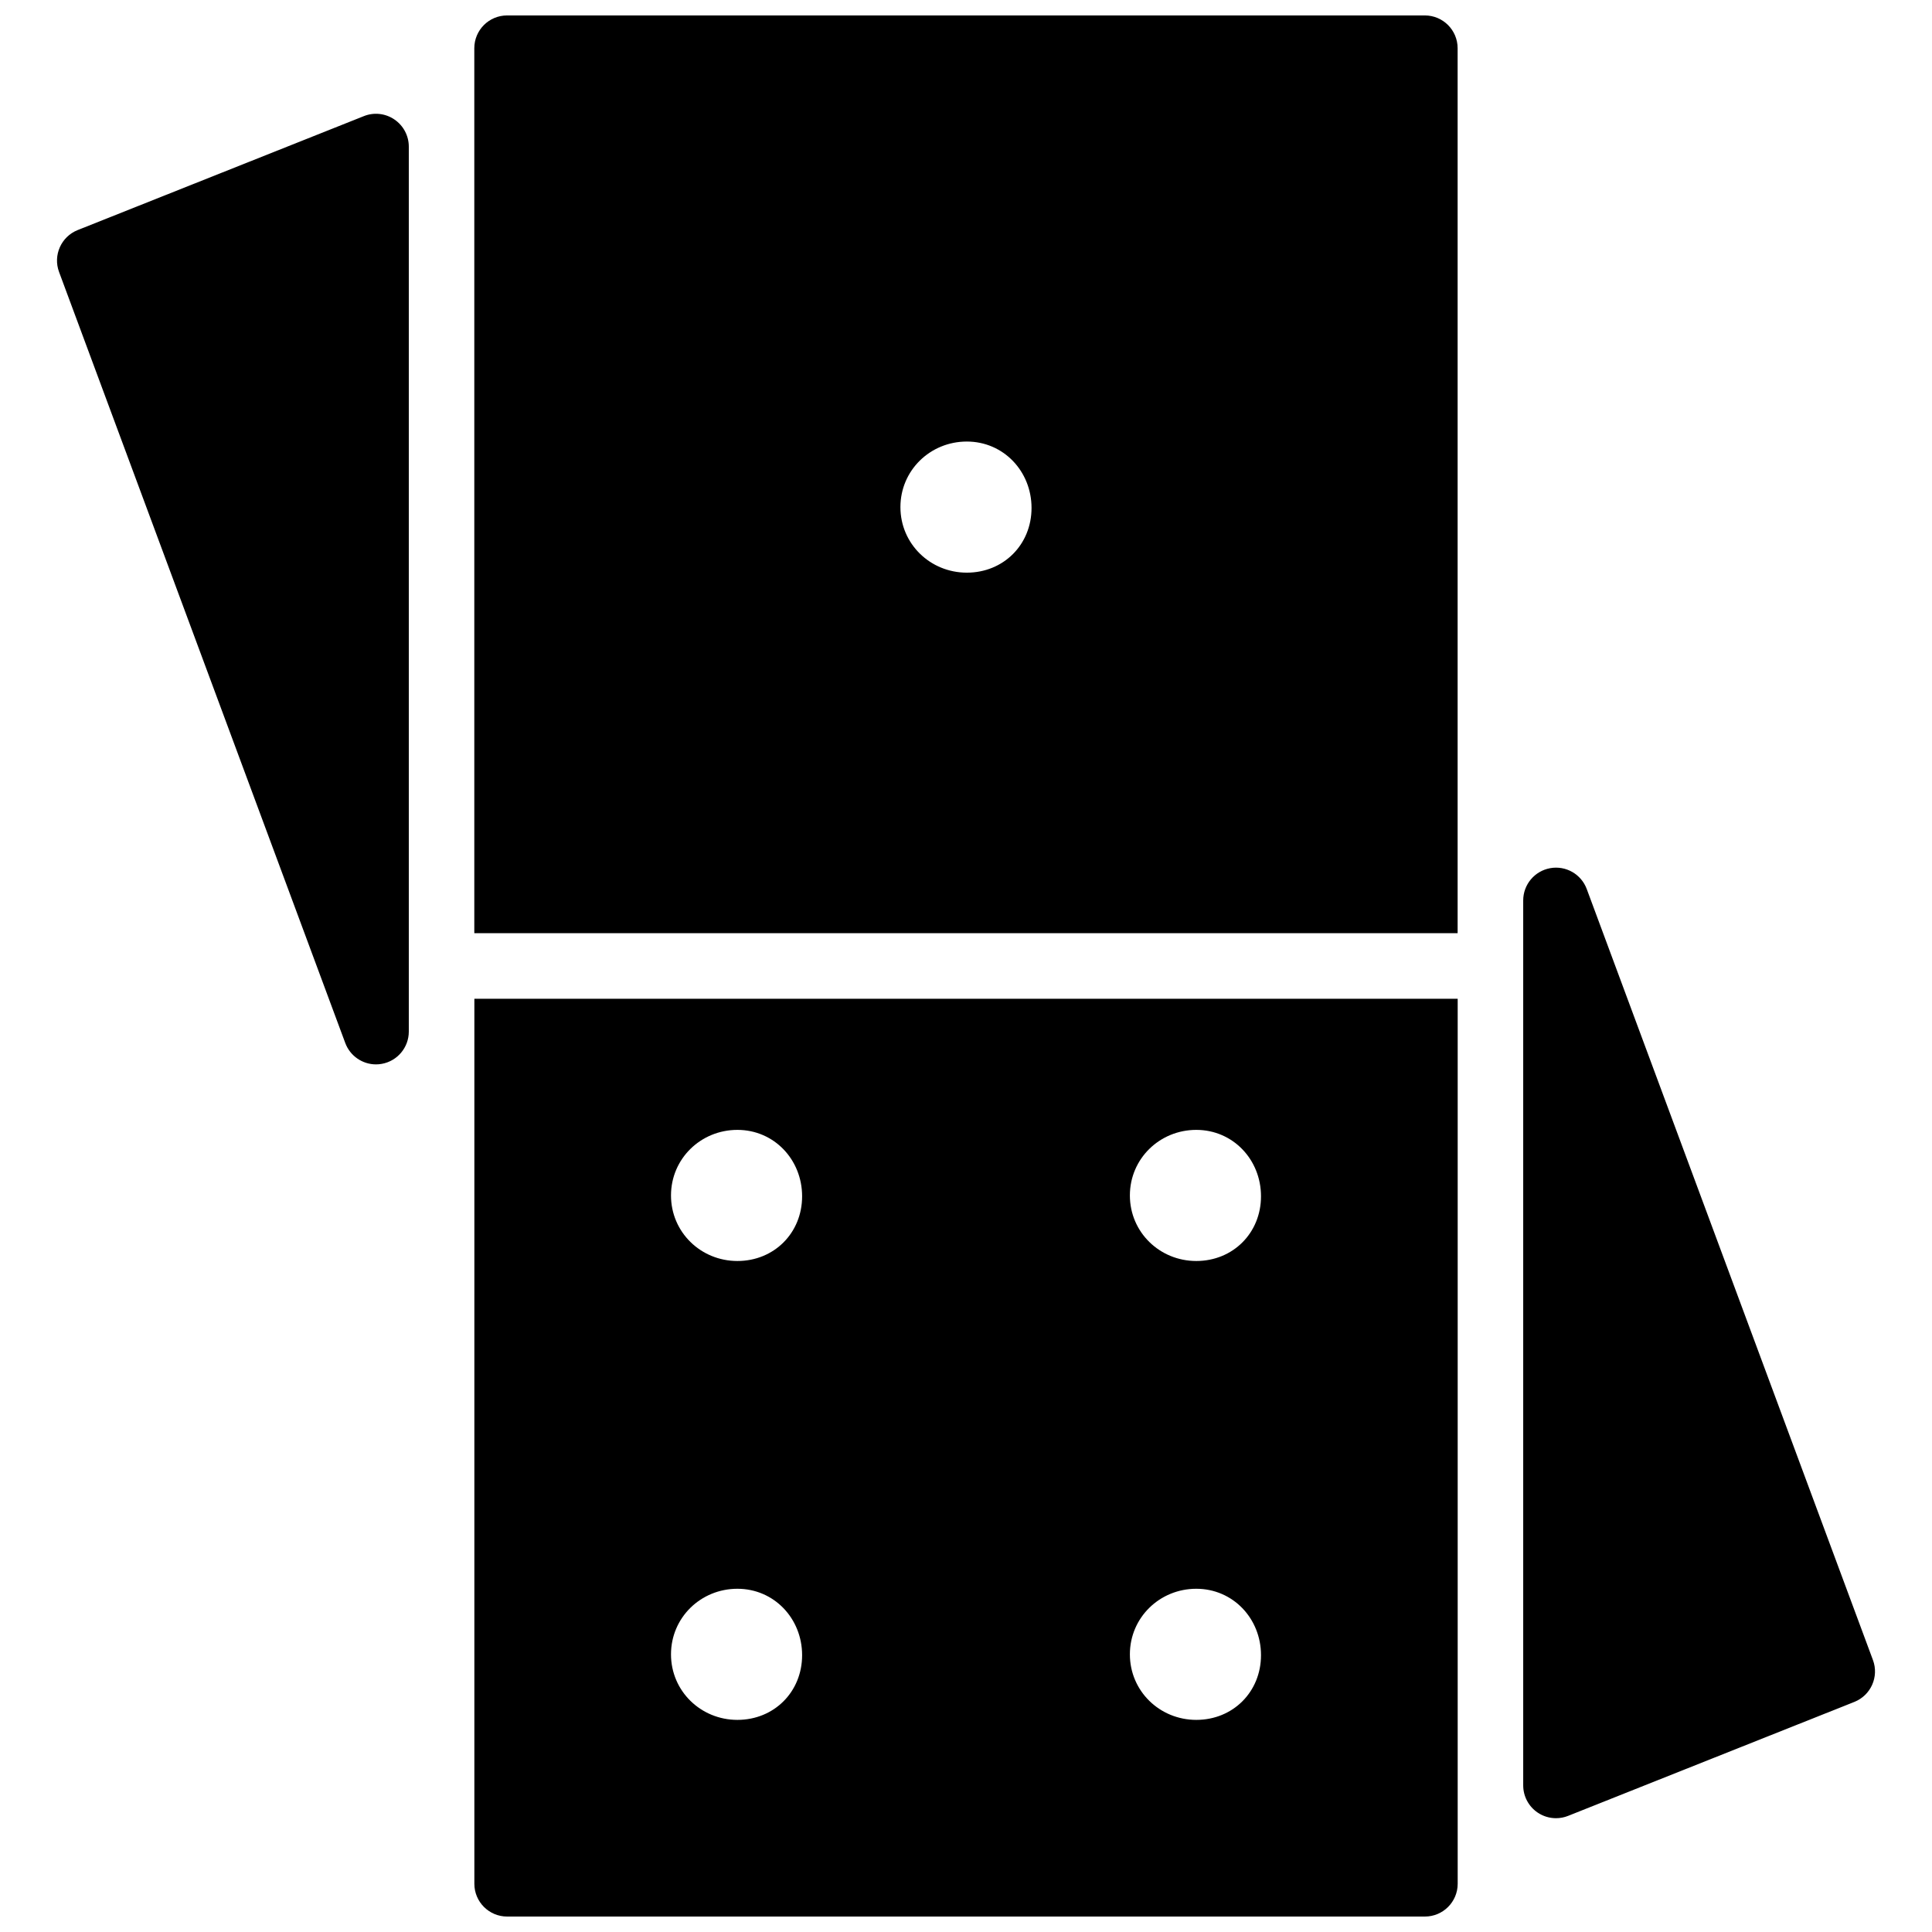
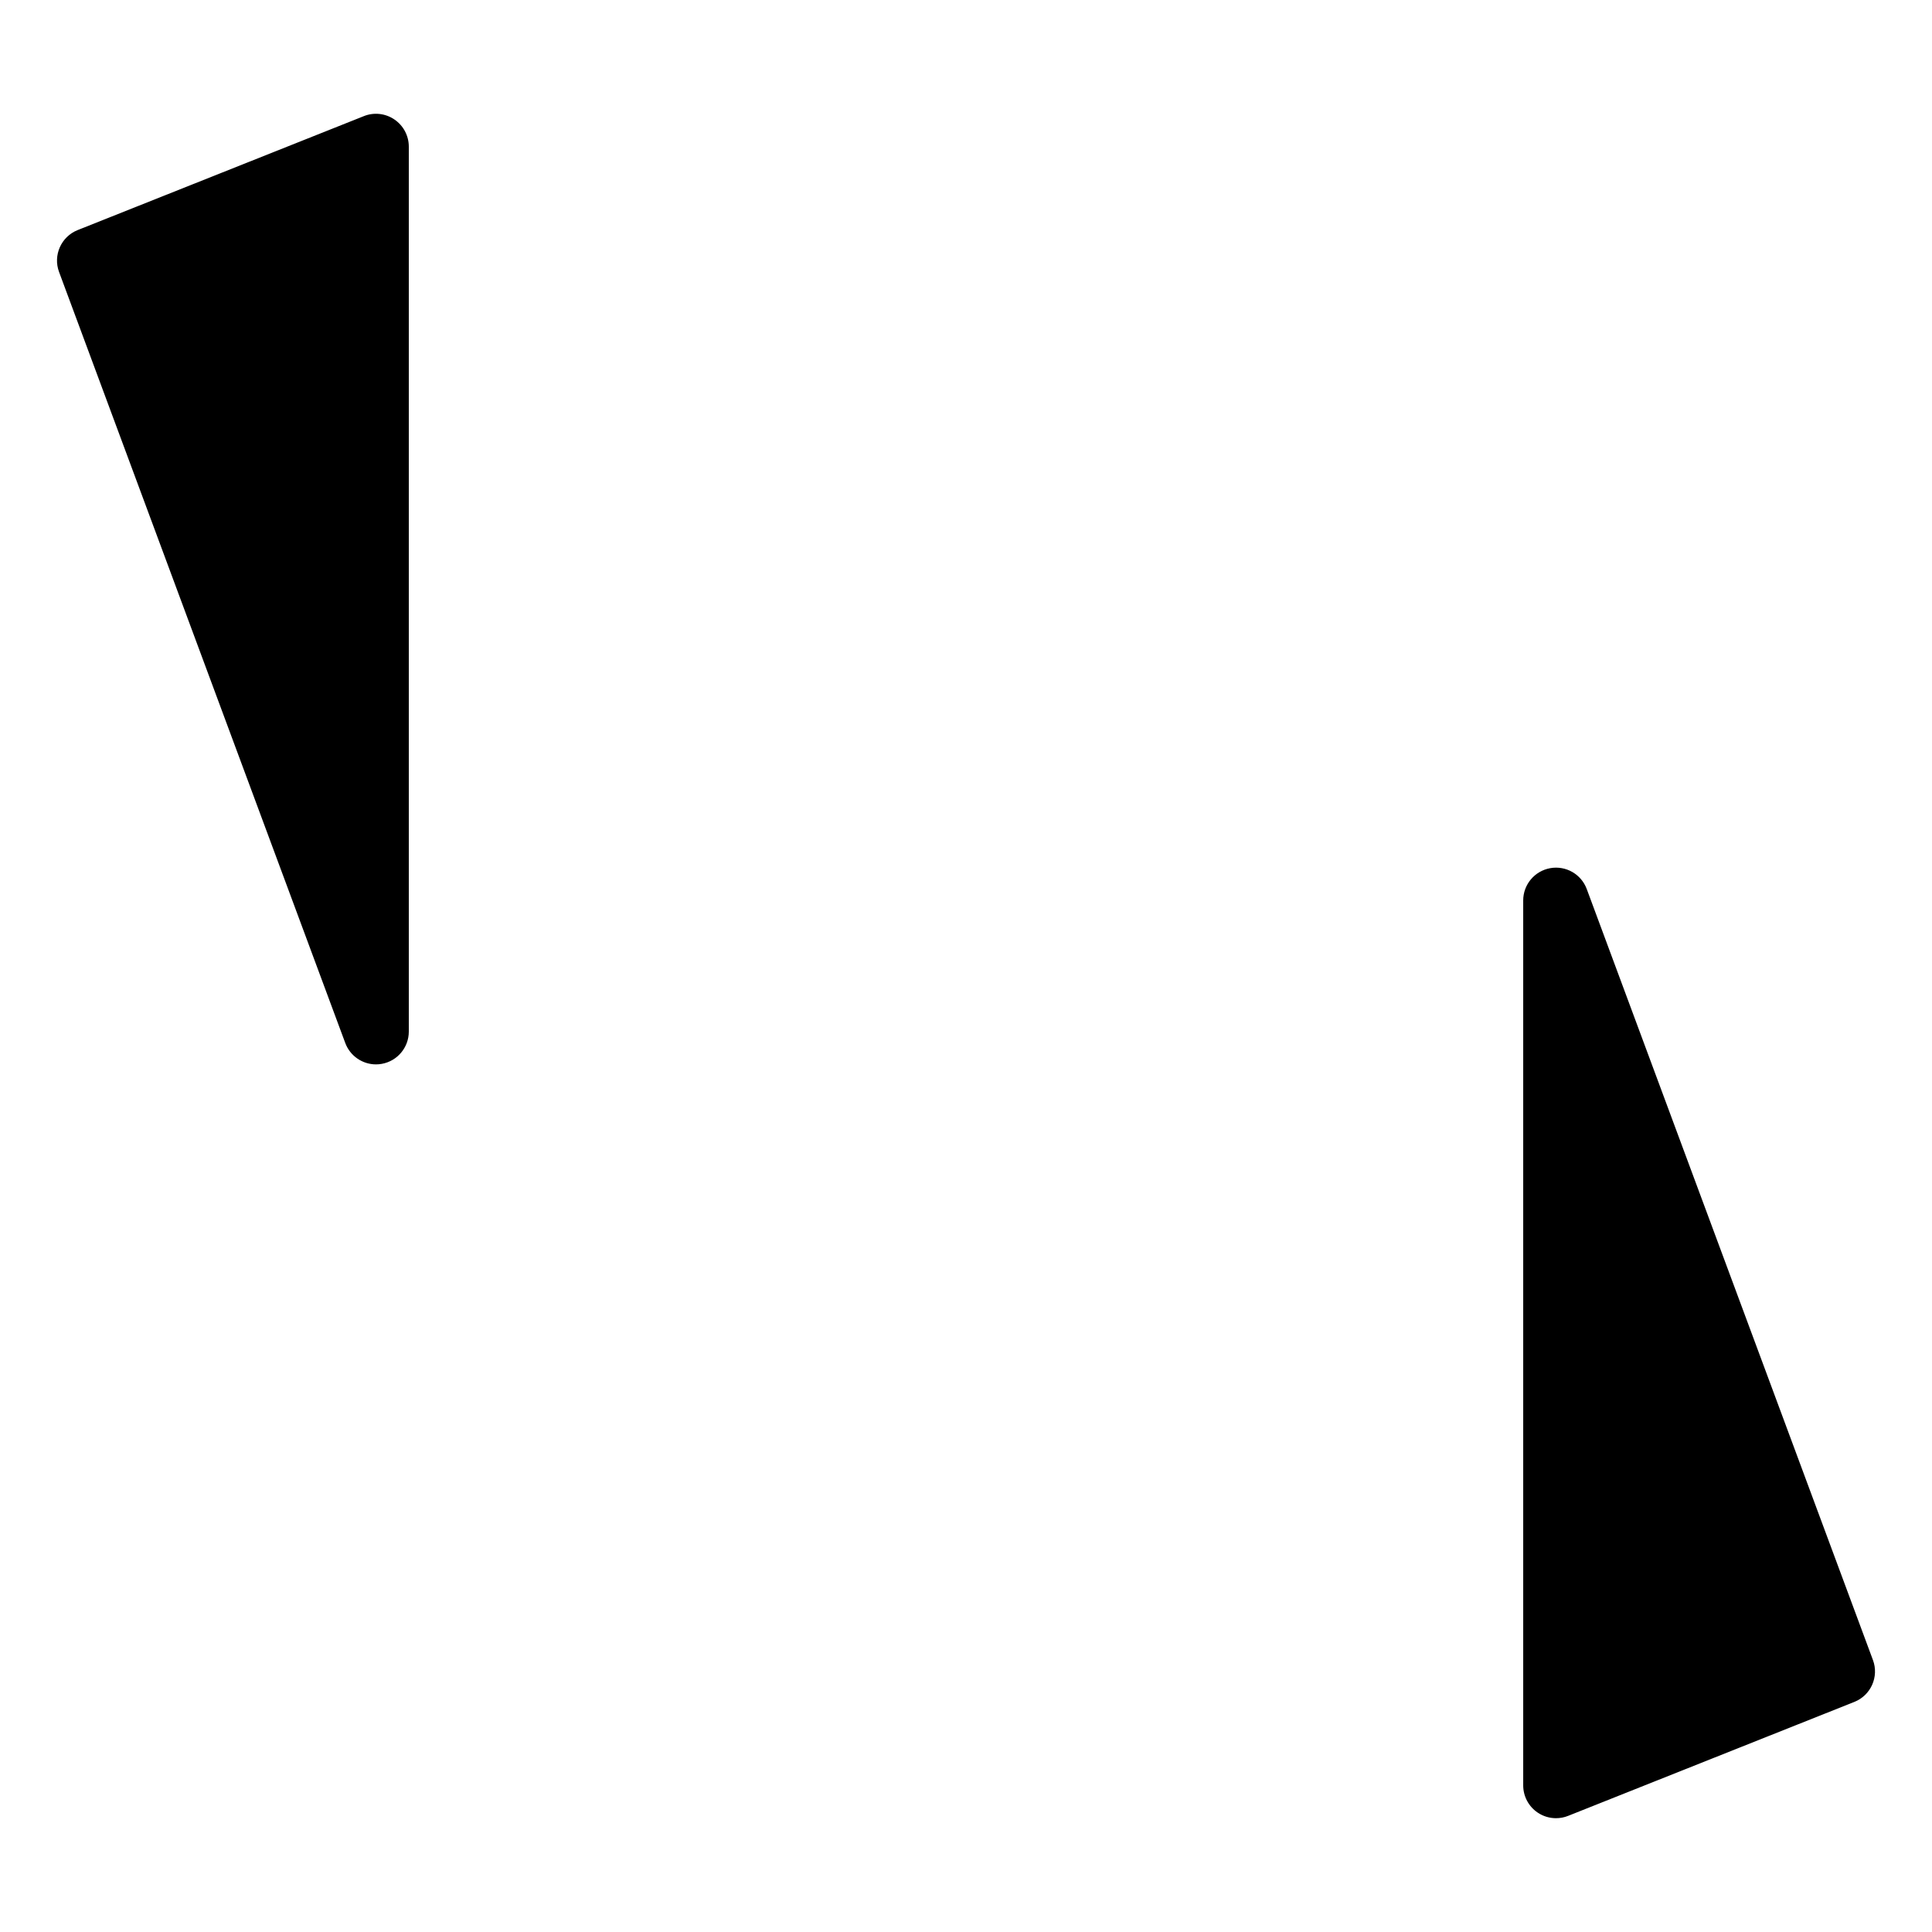
<svg xmlns="http://www.w3.org/2000/svg" width="800px" height="800px" version="1.1" viewBox="144 144 512 512">
  <defs>
    <clipPath id="b">
-       <path d="m269 148.09h262v243.91h-262z" />
-     </clipPath>
+       </clipPath>
    <clipPath id="a">
-       <path d="m269 408h262v243.9h-262z" />
-     </clipPath>
+       </clipPath>
  </defs>
  <g clip-path="url(#b)">
    <path d="m400.22 295.76c-9.719 0-17.598-7.652-17.598-17.371 0-9.723 7.879-17.375 17.598-17.375s17.148 7.879 17.148 17.598c0 9.723-7.43 17.148-17.148 17.148m121.38-147.67h-243.22c-4.793 0-8.684 3.891-8.684 8.688v234.53h260.59v-234.53c0-4.797-3.891-8.688-8.688-8.688" fill-rule="evenodd" />
  </g>
  <g clip-path="url(#a)">
    <path d="m339.42 565.04c9.719 0 17.148 7.879 17.148 17.598 0 9.723-7.43 17.148-17.148 17.148s-17.598-7.652-17.598-17.371c0-9.723 7.879-17.375 17.598-17.375zm0-121.61c9.719 0 17.148 7.879 17.148 17.598 0 9.723-7.43 17.148-17.148 17.148s-17.598-7.652-17.598-17.371c0-9.723 7.879-17.375 17.598-17.375zm121.61 121.61c9.719 0 17.148 7.879 17.148 17.598 0 9.723-7.43 17.148-17.148 17.148s-17.598-7.652-17.598-17.371c0-9.723 7.879-17.375 17.598-17.375zm0-121.61c9.719 0 17.148 7.879 17.148 17.598 0 9.723-7.43 17.148-17.148 17.148s-17.598-7.652-17.598-17.371c0-9.723 7.879-17.375 17.598-17.375zm-191.32 199.79c0 4.793 3.891 8.684 8.684 8.684h243.22c4.797 0 8.688-3.891 8.688-8.684v-234.54h-260.59z" fill-rule="evenodd" />
  </g>
  <path d="m248.52 175.66c-2.387-1.625-5.418-1.957-8.086-0.887l-75.859 30.203c-4.375 1.754-6.566 6.68-4.922 11.102l75.848 204.33c1.285 3.449 4.57 5.664 8.141 5.664 0.512 0 1.023-0.043 1.543-0.141 4.137-0.746 7.152-4.344 7.152-8.547v-234.53c0-2.883-1.434-5.578-3.816-7.191" fill-rule="evenodd" />
  <path d="m640.35 583.93-75.848-204.33c-1.461-3.934-5.531-6.273-9.684-5.523-4.137 0.746-7.152 4.344-7.152 8.547v234.53c0 2.883 1.434 5.578 3.816 7.191 1.457 0.992 3.16 1.496 4.871 1.496 1.086 0 2.18-0.199 3.215-0.617l75.859-30.203c4.375-1.746 6.566-6.672 4.922-11.094" fill-rule="evenodd" />
</svg>